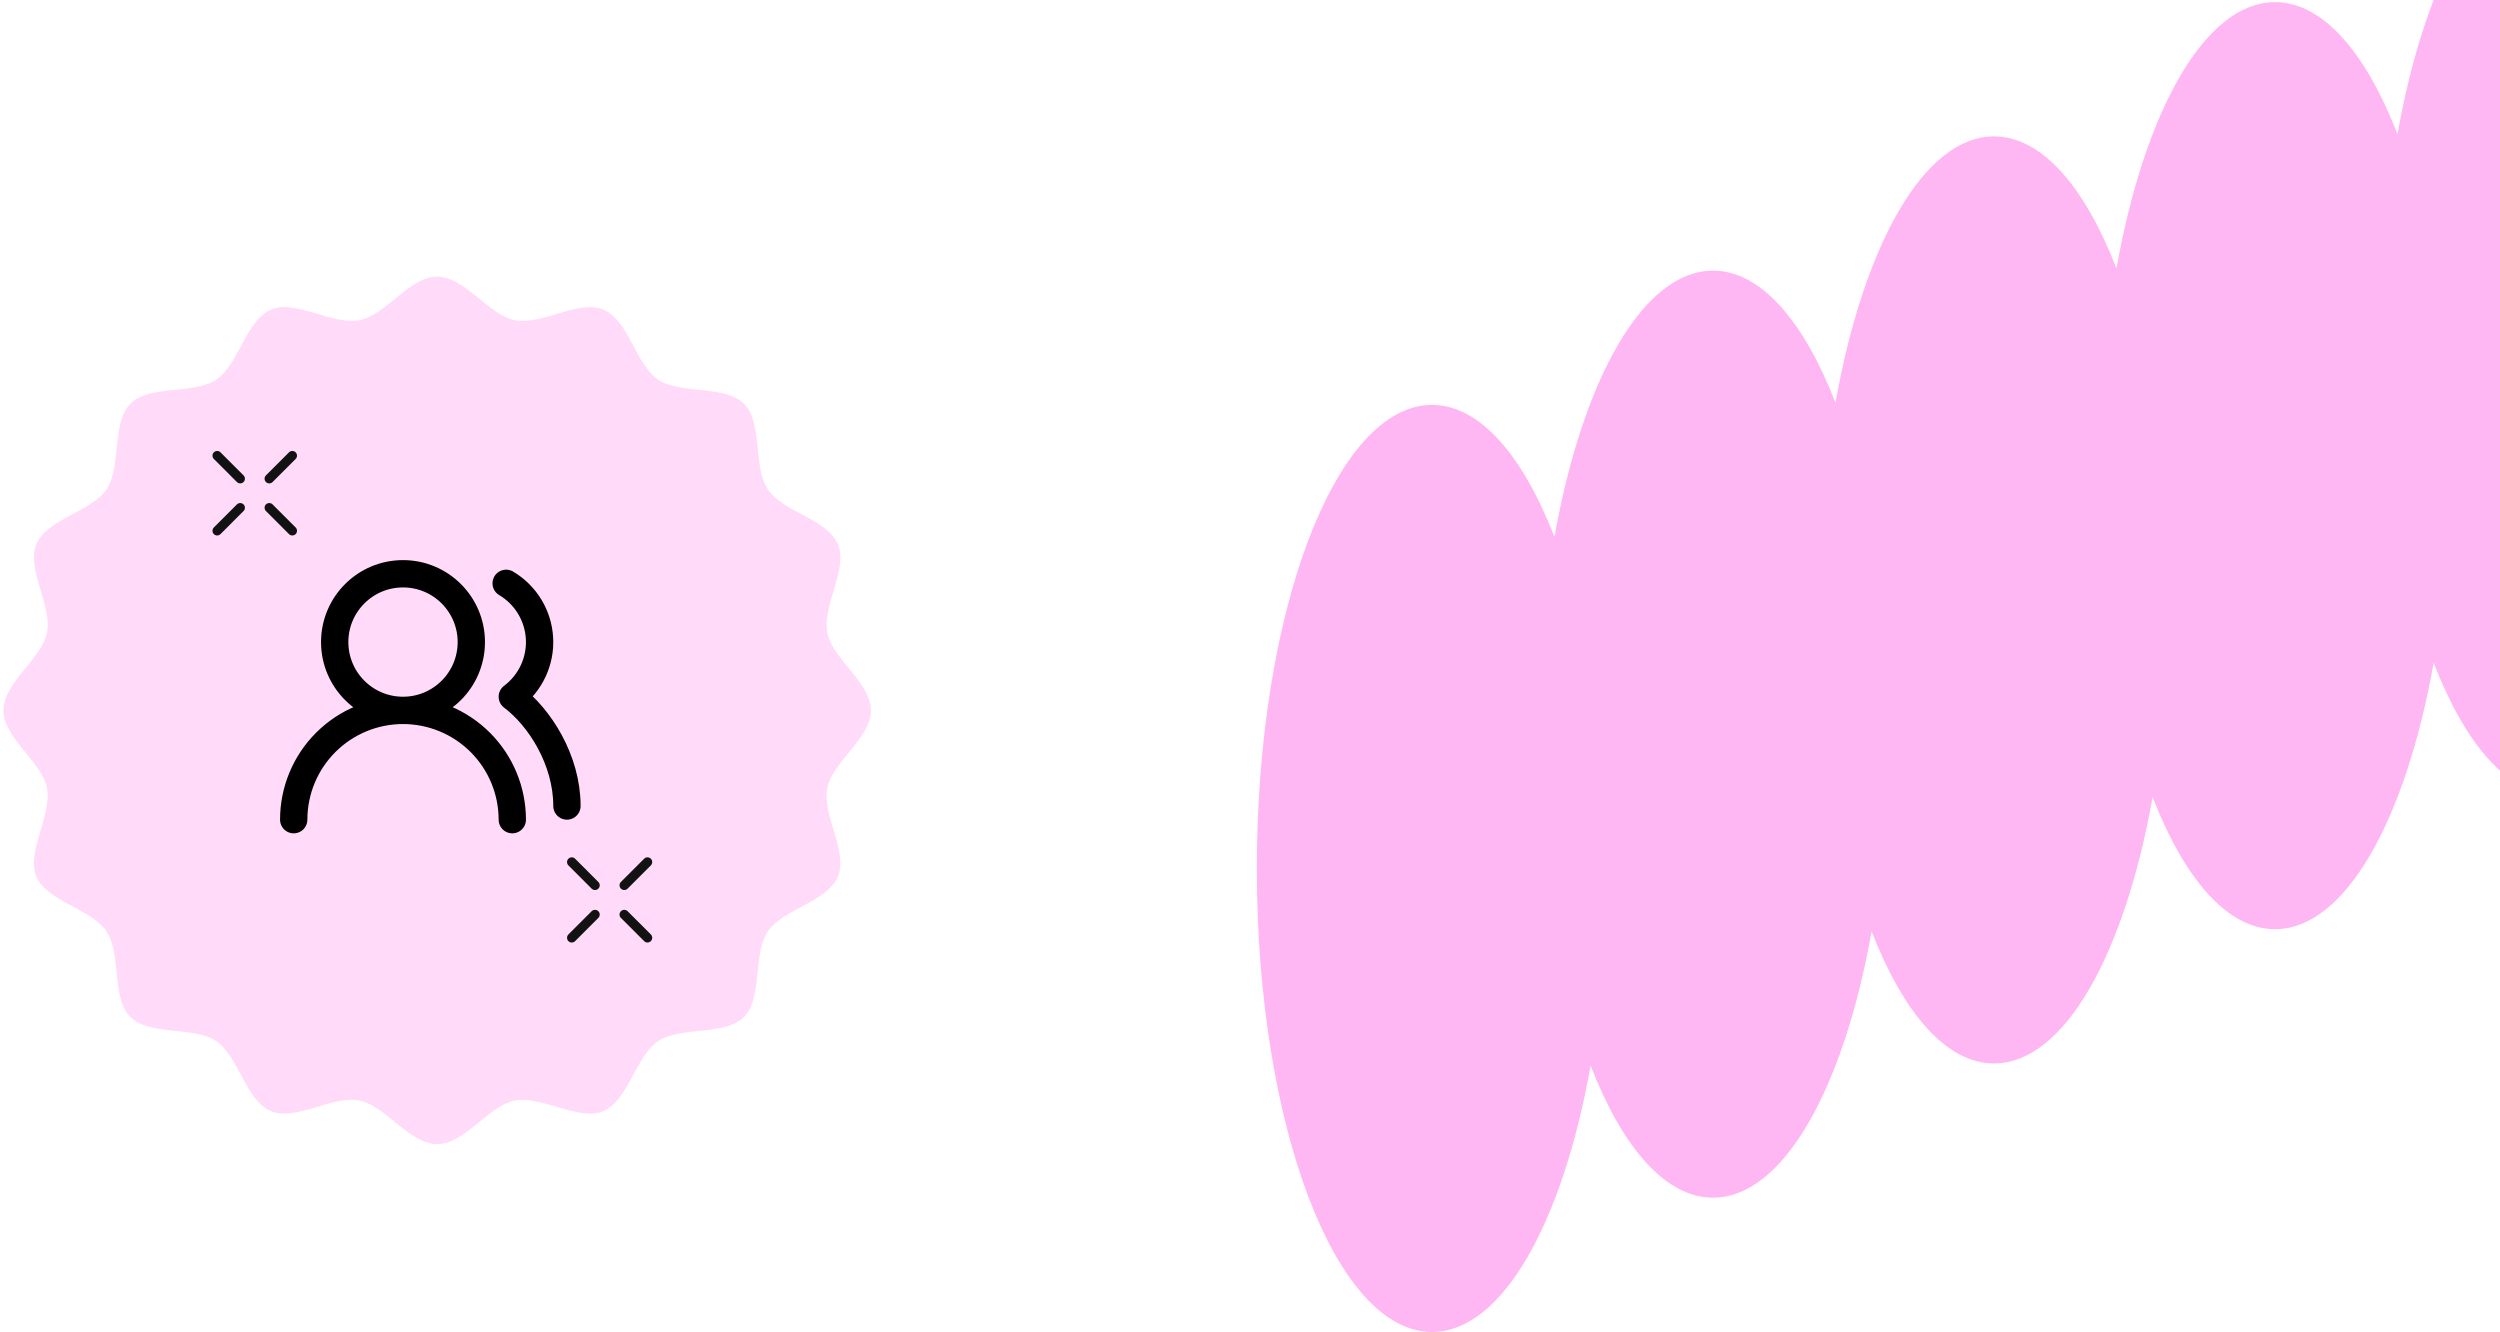
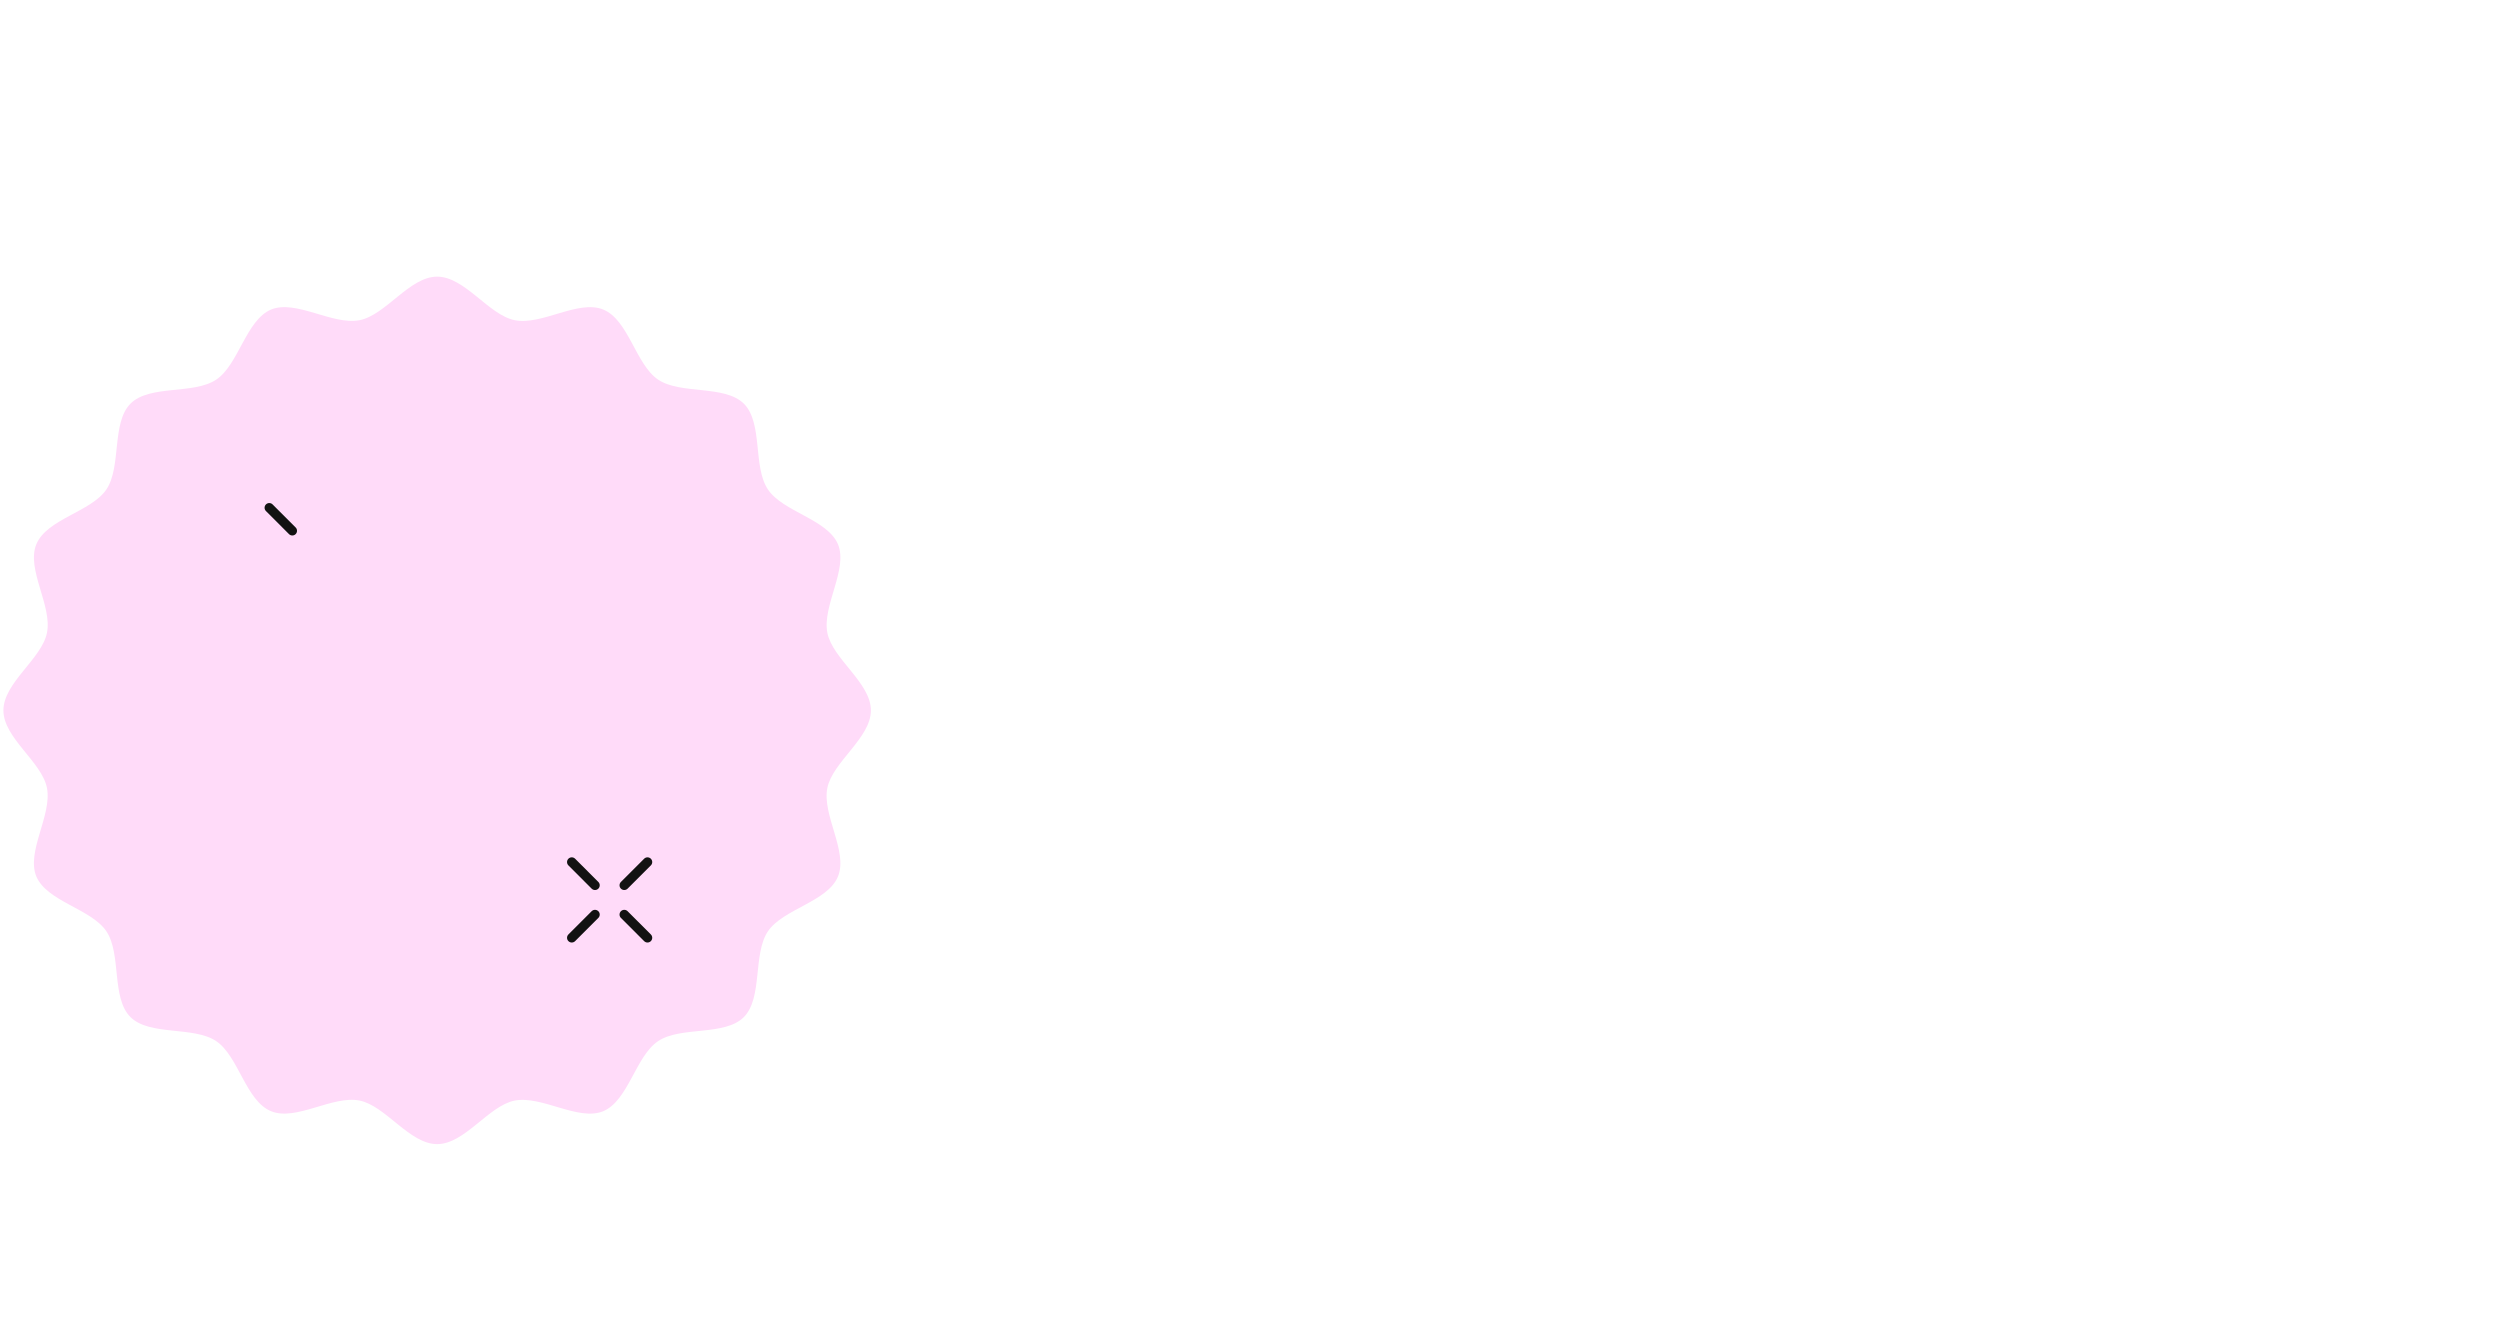
<svg xmlns="http://www.w3.org/2000/svg" width="366" height="195" viewBox="0 0 366 195" fill="none">
-   <path d="M415.351 -39C405.094 -39 396.238 -23.054 392.135 -0.002C387.509 -11.965 381.185 -19.344 374.211 -19.344C363.954 -19.344 355.098 -3.399 350.995 19.654C346.369 7.691 340.045 0.311 333.07 0.311C322.813 0.311 313.957 16.257 309.854 39.309C305.228 27.347 298.904 19.967 291.93 19.967C281.673 19.967 272.817 35.913 268.714 58.965C264.088 47.002 257.764 39.623 250.789 39.623C240.533 39.623 231.676 55.569 227.574 78.621C222.948 66.658 216.624 59.279 209.649 59.279C195.488 59.279 184 89.656 184 127.139C184 164.623 195.488 195 209.649 195C219.906 195 228.762 179.054 232.865 156.002C237.491 167.965 243.815 175.344 250.789 175.344C261.046 175.344 269.902 159.399 274.005 136.347C278.631 148.309 284.955 155.689 291.93 155.689C302.187 155.689 311.043 139.743 315.146 116.691C319.772 128.653 326.096 136.033 333.07 136.033C343.327 136.033 352.183 120.087 356.286 97.035C360.912 108.998 367.236 116.377 374.211 116.377C384.467 116.377 393.324 100.432 397.426 77.379C402.052 89.342 408.376 96.721 415.351 96.721C429.512 96.721 441 66.344 441 28.861C441 -8.623 429.527 -39 415.351 -39Z" fill="#FF80EB" fill-opacity="0.56" />
  <path d="M127.5 104C127.5 108.052 121.887 111.539 121.123 115.358C120.326 119.31 124.179 124.657 122.684 128.31C121.157 132.03 114.647 133.06 112.422 136.348C110.197 139.669 111.691 146.078 108.902 148.901C106.079 151.724 99.669 150.197 96.348 152.422C93.06 154.614 91.997 161.123 88.311 162.684C84.657 164.179 79.344 160.359 75.358 161.123C71.506 161.887 68.052 167.5 64 167.5C59.948 167.5 56.461 161.887 52.642 161.123C48.69 160.326 43.343 164.179 39.689 162.684C35.97 161.156 34.94 154.647 31.652 152.422C28.331 150.197 21.921 151.691 19.098 148.901C16.275 146.078 17.803 139.669 15.578 136.348C13.386 133.06 6.877 131.997 5.316 128.31C3.821 124.657 7.64 119.343 6.877 115.358C6.113 111.506 0.5 108.052 0.5 104C0.5 99.948 6.113 96.461 6.877 92.642C7.674 88.689 3.821 83.343 5.316 79.689C6.843 75.97 13.353 74.94 15.578 71.652C17.803 68.331 16.309 61.921 19.098 59.098C21.921 56.275 28.331 57.803 31.652 55.578C34.94 53.386 36.003 46.877 39.689 45.316C43.343 43.821 48.656 47.64 52.642 46.877C56.494 46.113 59.948 40.5 64 40.5C68.052 40.5 71.539 46.113 75.358 46.877C79.31 47.674 84.657 43.821 88.311 45.316C92.03 46.843 93.06 53.353 96.348 55.578C99.669 57.803 106.079 56.309 108.902 59.098C111.725 61.921 110.197 68.331 112.422 71.652C114.614 74.94 121.123 76.003 122.684 79.689C124.179 83.343 120.36 88.656 121.123 92.642C121.887 96.494 127.5 99.948 127.5 104Z" fill="#FFDBF9" />
  <path d="M91.392 129.607L94.793 126.206" stroke="#121212" stroke-width="1.386" stroke-miterlimit="10" stroke-linecap="round" />
  <path d="M83.707 137.292L87.107 133.892" stroke="#121212" stroke-width="1.386" stroke-miterlimit="10" stroke-linecap="round" />
  <path d="M87.107 129.607L83.707 126.206" stroke="#121212" stroke-width="1.386" stroke-miterlimit="10" stroke-linecap="round" />
  <path d="M94.793 137.292L91.392 133.892" stroke="#121212" stroke-width="1.386" stroke-miterlimit="10" stroke-linecap="round" />
-   <path d="M39.421 70.082L42.795 66.707" stroke="#121212" stroke-width="1.375" stroke-miterlimit="10" stroke-linecap="round" />
-   <path d="M31.794 77.708L35.168 74.333" stroke="#121212" stroke-width="1.375" stroke-miterlimit="10" stroke-linecap="round" />
-   <path d="M35.168 70.082L31.794 66.707" stroke="#121212" stroke-width="1.375" stroke-miterlimit="10" stroke-linecap="round" />
  <path d="M42.795 77.708L39.421 74.333" stroke="#121212" stroke-width="1.375" stroke-miterlimit="10" stroke-linecap="round" />
-   <path d="M75 120C75 115.757 73.314 111.687 70.314 108.686C67.313 105.686 63.243 104 59 104M59 104C54.757 104 50.687 105.686 47.686 108.686C44.686 111.687 43 115.757 43 120M59 104C64.523 104 69 99.523 69 94C69 88.477 64.523 84 59 84C53.477 84 49 88.477 49 94C49 99.523 53.477 104 59 104ZM83 118C83 111.26 79 105 75 102C76.315 101.014 77.366 99.718 78.061 98.228C78.756 96.739 79.073 95.101 78.984 93.46C78.895 91.818 78.403 90.224 77.551 88.818C76.699 87.413 75.514 86.239 74.1 85.4" stroke="black" stroke-width="4" stroke-linecap="round" stroke-linejoin="round" />
</svg>